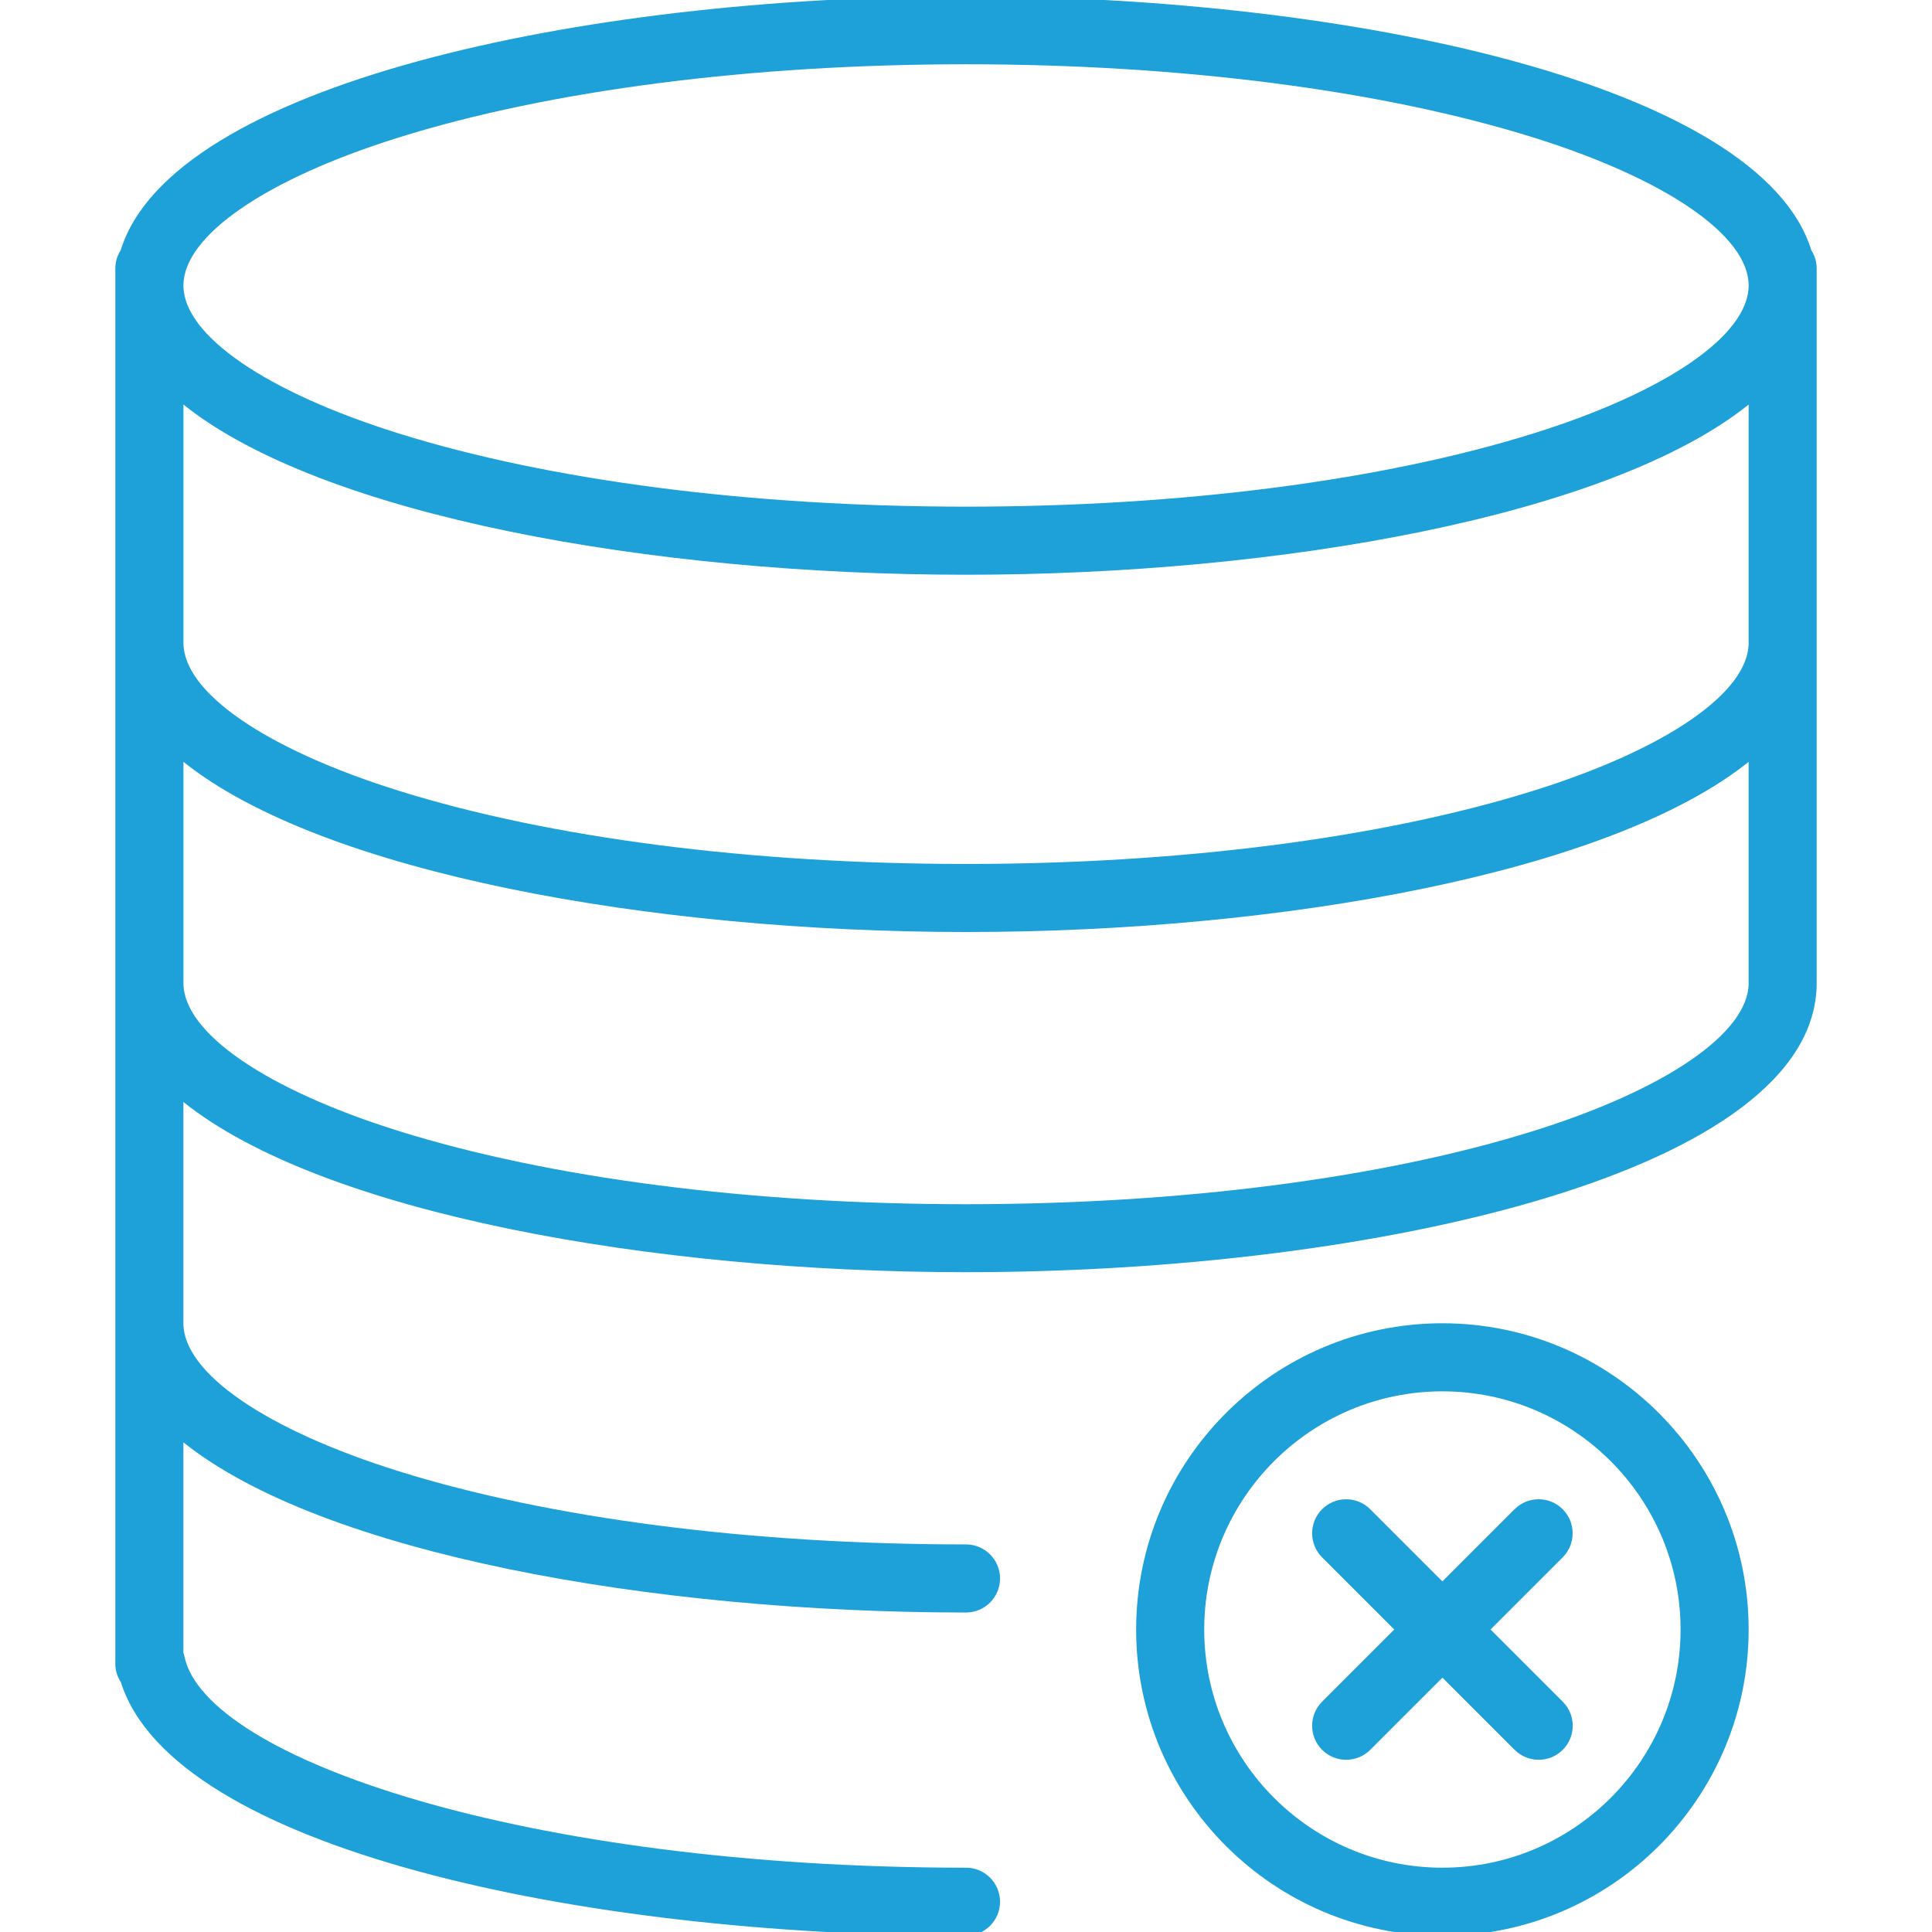
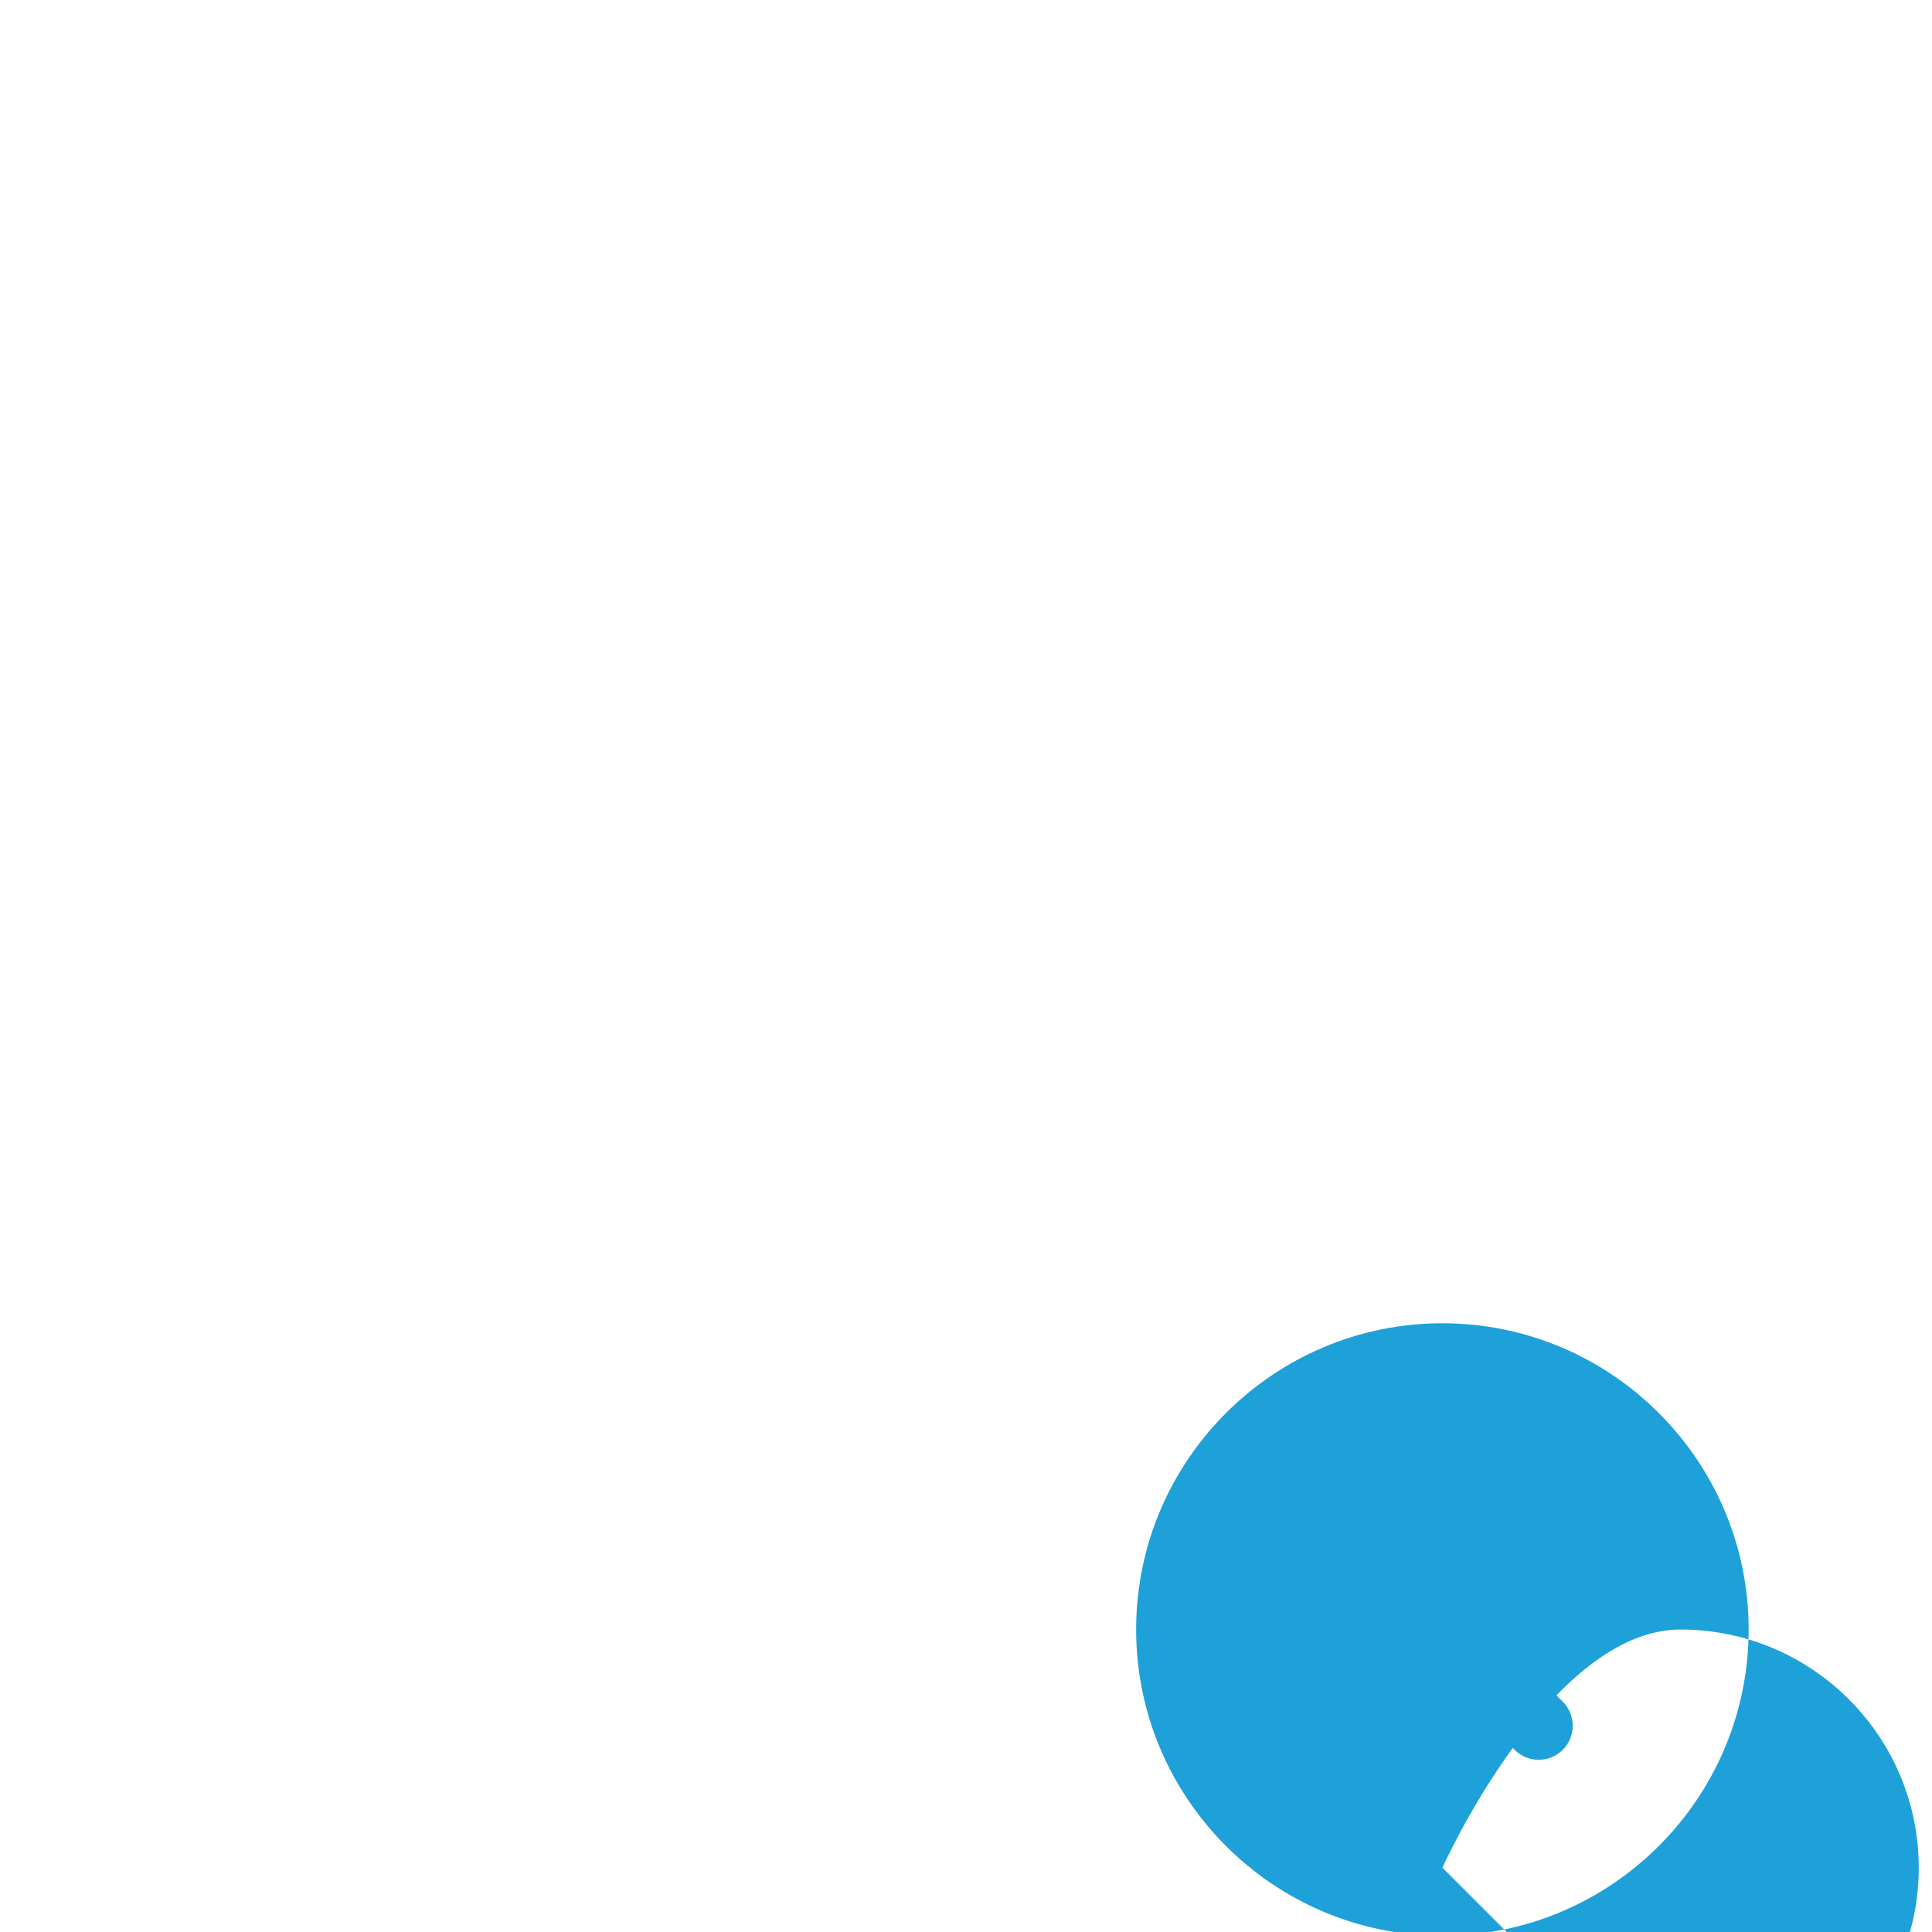
<svg xmlns="http://www.w3.org/2000/svg" id="Layer_1" data-name="Layer 1" viewBox="0 0 512 512">
  <defs>
    <style>
      .cls-1 {
        fill: #1da1d8;
        stroke-width: 0px;
      }
    </style>
  </defs>
-   <path class="cls-1" d="m480.02,66.32C466.5,22.52,358.25-1,256-1S45.5,22.52,31.98,66.32c-.89,1.4-1.42,3.04-1.42,4.82v369.72c0,1.83.54,3.53,1.48,4.95,13.9,44.13,121.97,67.19,223.96,67.19,4.98,0,9.02-4.04,9.02-9.02s-4.04-9.02-9.02-9.02c-116.85,0-201.43-28.94-207.12-55.96-.07-.35-.17-.69-.28-1.03v-55.74c36.79,29.48,124.08,45.1,207.4,45.1,4.98,0,9.02-4.04,9.02-9.02s-4.04-9.02-9.02-9.02c-56.92,0-110.31-6.89-150.34-19.4-35.2-11-57.06-26.03-57.06-39.22v-58.63c36.79,29.48,124.09,45.1,207.4,45.1,109.29,0,225.44-26.86,225.44-76.65V71.14c0-1.78-.53-3.42-1.42-4.82Zm-16.61,194.19c0,13.19-21.86,28.22-57.06,39.22-40.03,12.51-93.42,19.4-150.34,19.4s-110.31-6.89-150.34-19.4c-35.2-11-57.06-26.03-57.06-39.22v-58.62c36.79,29.48,124.09,45.1,207.4,45.1s170.62-15.62,207.4-45.1v58.62Zm0-90.17c0,13.19-21.86,28.22-57.06,39.22-40.03,12.51-93.42,19.4-150.34,19.4s-110.31-6.89-150.34-19.4c-35.2-11-57.06-26.03-57.06-39.22v-63.13c36.79,29.48,124.09,45.1,207.4,45.1s170.62-15.62,207.4-45.1v63.13Zm-57.06-55.47c-40.03,12.51-93.42,19.4-150.34,19.4s-110.31-6.89-150.34-19.4c-35.2-11-57.06-26.03-57.06-39.22s21.86-28.22,57.06-39.22c40.03-12.51,93.42-19.4,150.34-19.4s110.31,6.89,150.34,19.4c35.2,11,57.06,26.03,57.06,39.22s-21.86,28.22-57.06,39.22Z" />
-   <path class="cls-1" d="m382.25,350.68c-44.75,0-81.16,36.41-81.16,81.16s36.41,81.16,81.16,81.16,81.16-36.41,81.16-81.16-36.41-81.16-81.16-81.16Zm0,144.28c-34.81,0-63.12-28.32-63.12-63.12s28.32-63.12,63.12-63.12,63.12,28.32,63.12,63.12-28.32,63.12-63.12,63.12Z" />
+   <path class="cls-1" d="m382.25,350.68c-44.75,0-81.16,36.41-81.16,81.16s36.41,81.16,81.16,81.16,81.16-36.41,81.16-81.16-36.41-81.16-81.16-81.16Zm0,144.28s28.32-63.12,63.12-63.12,63.12,28.32,63.12,63.12-28.32,63.12-63.12,63.12Z" />
  <path class="cls-1" d="m395,431.84l19.13-19.13c3.52-3.52,3.52-9.23,0-12.75-3.52-3.52-9.23-3.52-12.75,0l-19.13,19.13-19.13-19.13c-3.52-3.52-9.23-3.52-12.75,0-3.52,3.52-3.52,9.23,0,12.75l19.13,19.13-19.13,19.13c-3.52,3.52-3.52,9.23,0,12.75,1.76,1.76,4.07,2.64,6.38,2.64s4.62-.88,6.38-2.64l19.13-19.13,19.13,19.13c1.76,1.76,4.07,2.64,6.38,2.64s4.62-.88,6.38-2.64c3.52-3.52,3.52-9.23,0-12.75l-19.13-19.13Z" />
</svg>